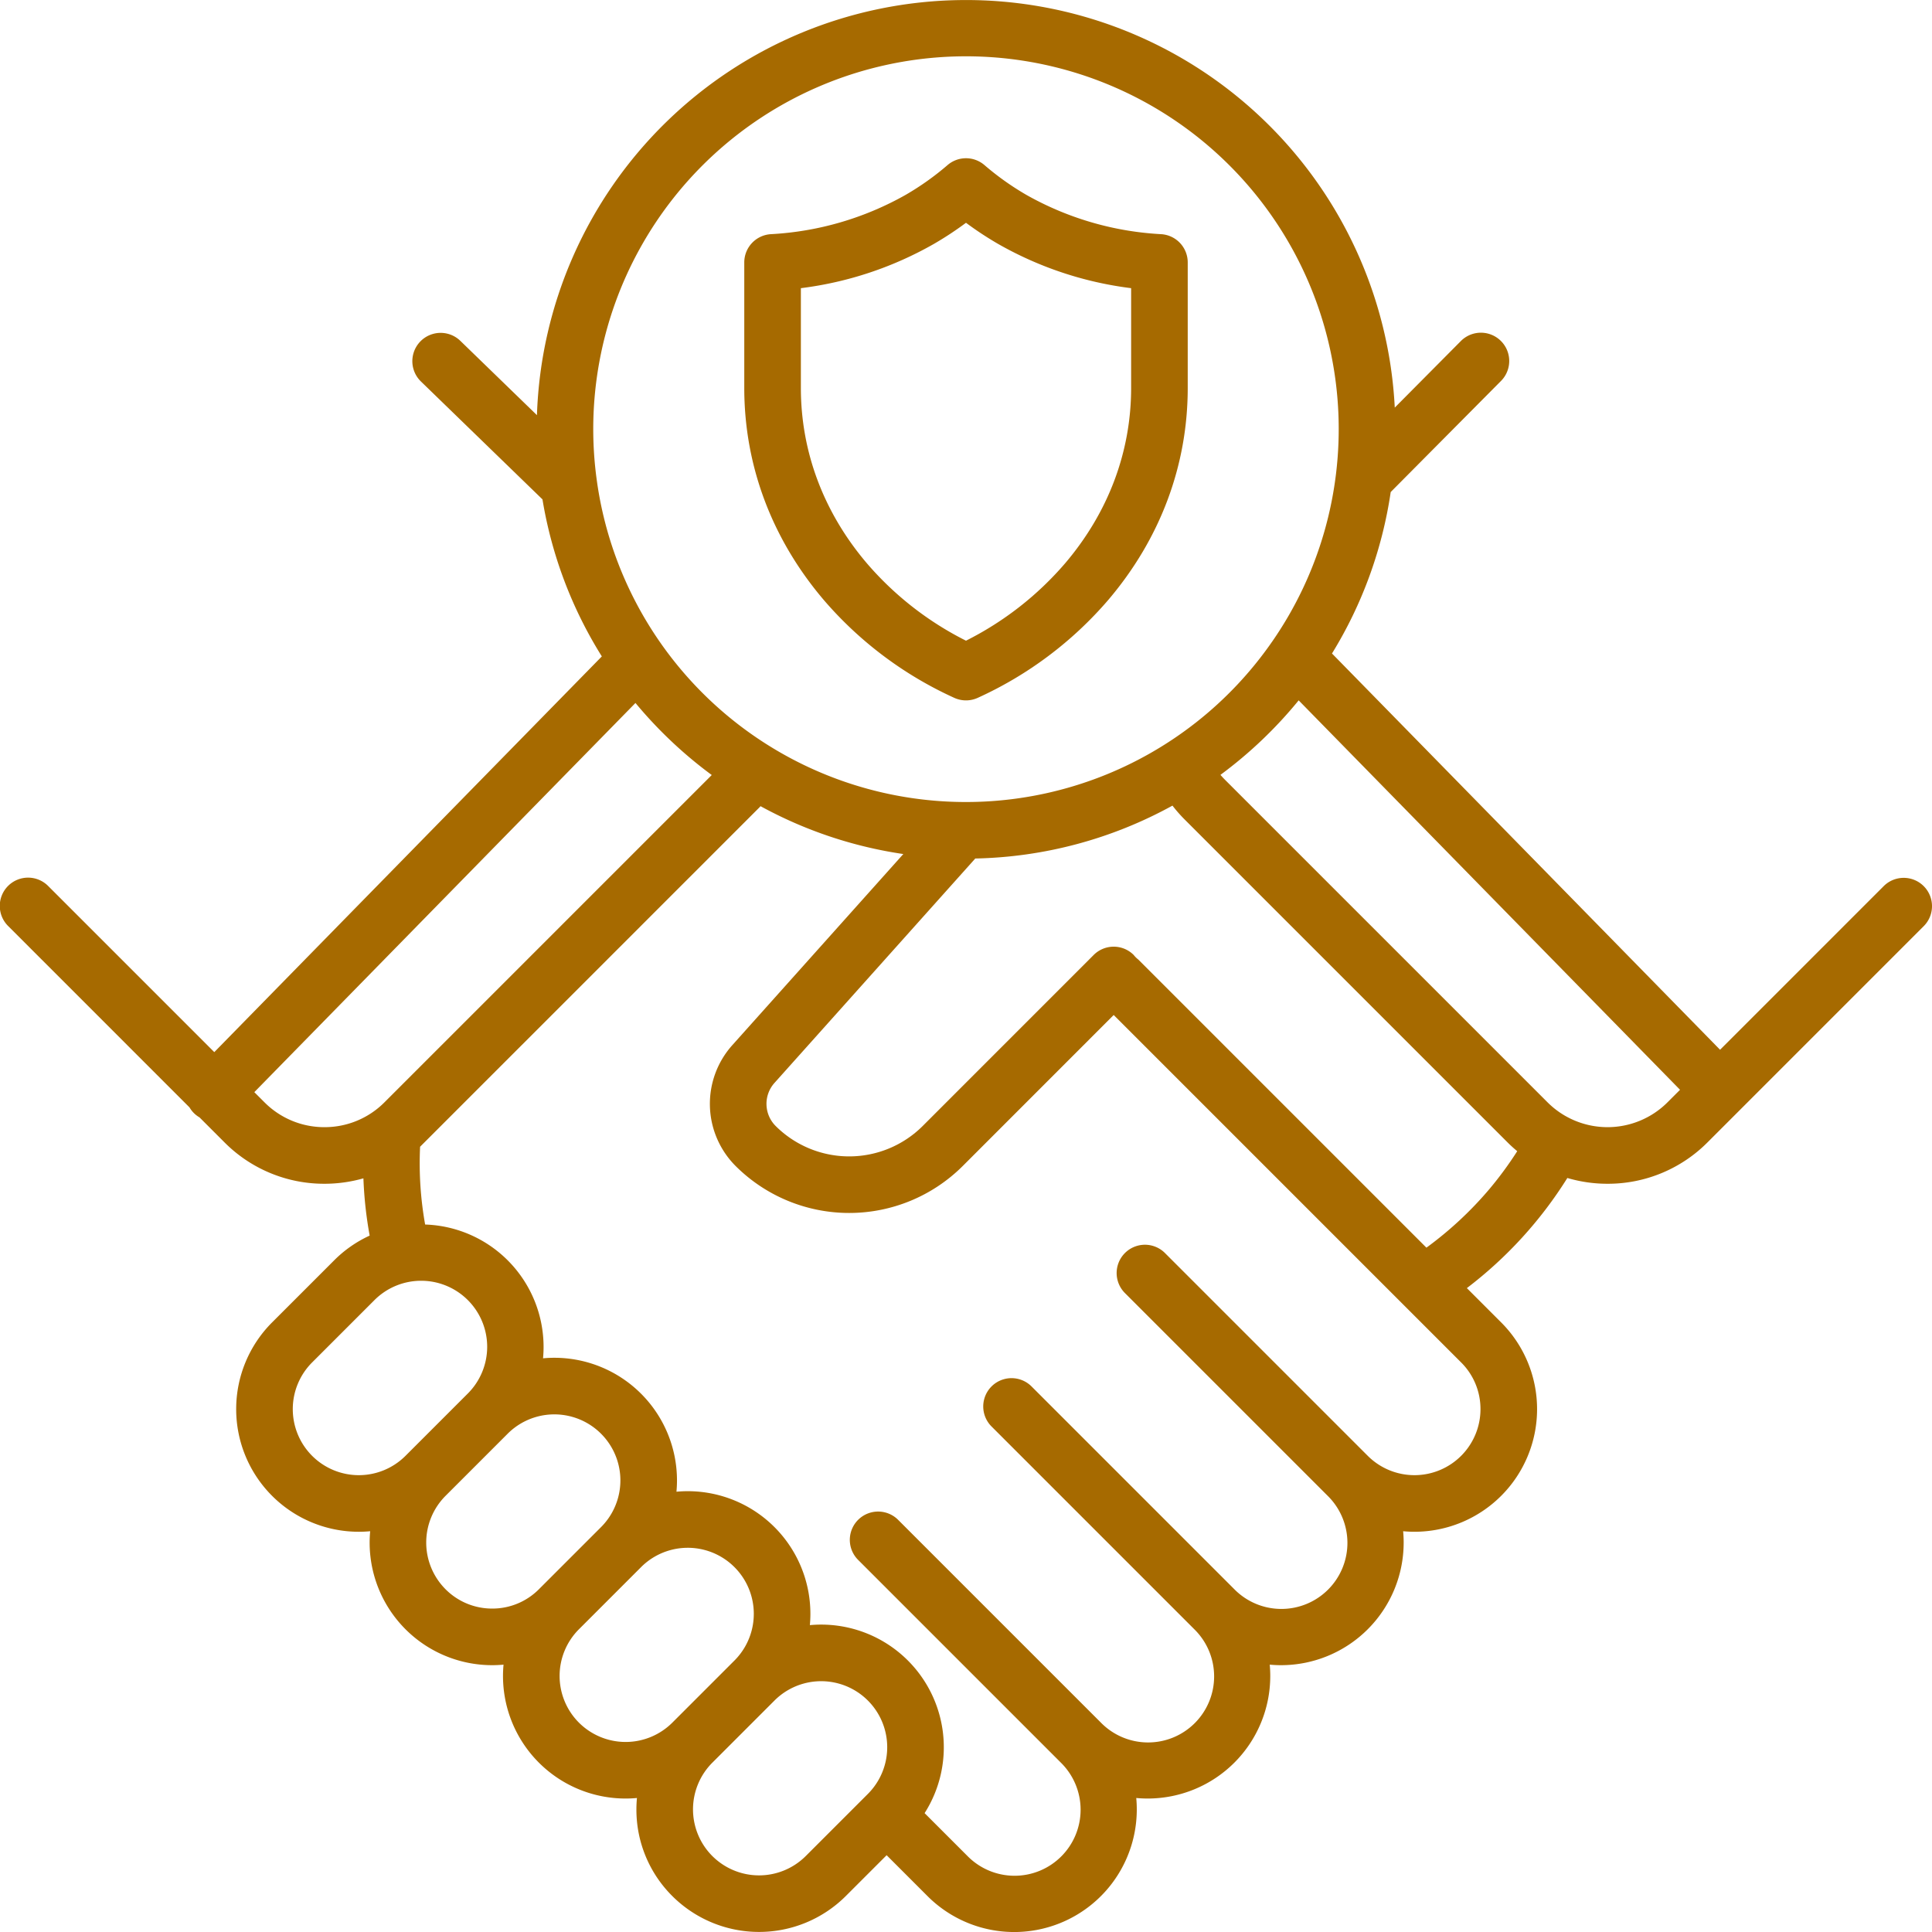
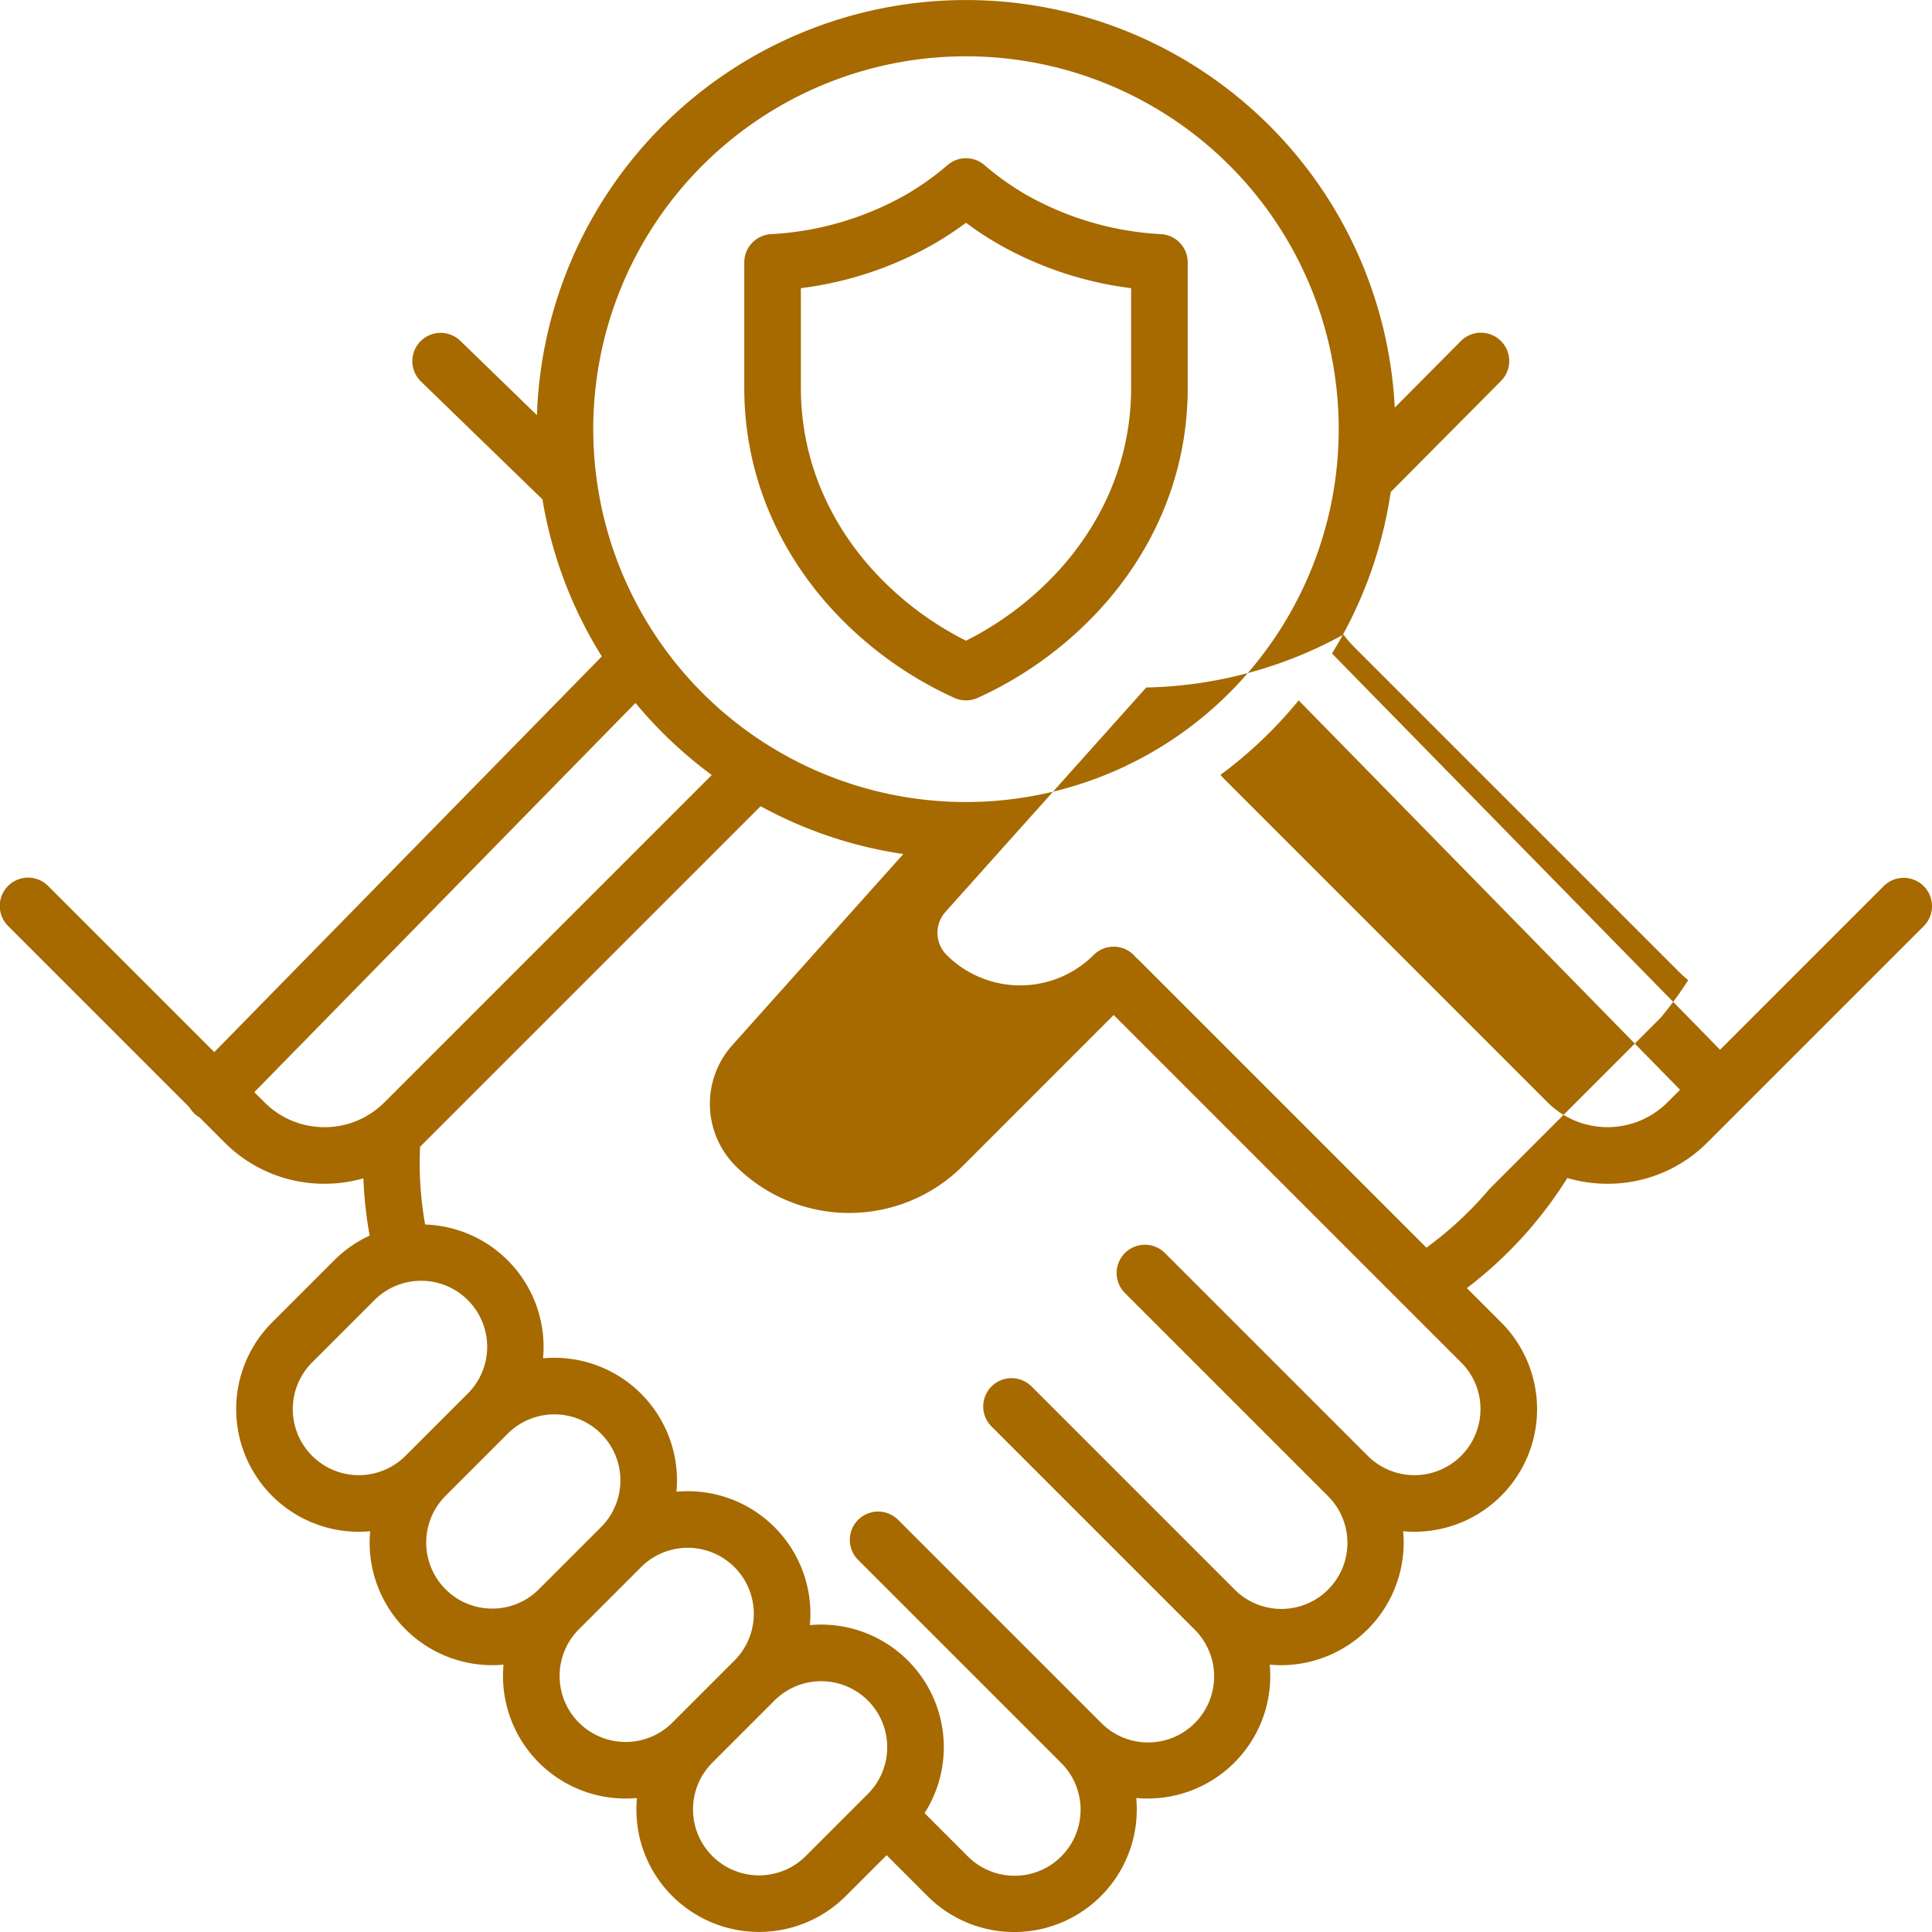
<svg xmlns="http://www.w3.org/2000/svg" width="288" height="288">
  <svg width="288" height="288" data-name="Layer 1" viewBox="0 0 512 512">
-     <path fill="#a66a00" d="M252.882 184.932a7.499 7.499 0 0 0 6.235 0 100.224 100.224 0 0 0 34.603-25.963c13.764-16.194 21.04-35.612 21.04-56.155v-33.27a7.5 7.5 0 0 0-7.058-7.486 81.396 81.396 0 0 1-35.75-10.44 73.336 73.336 0 0 1-11.054-7.863 7.5 7.5 0 0 0-9.797 0 73.207 73.207 0 0 1-11.053 7.862 81.398 81.398 0 0 1-35.75 10.44 7.5 7.5 0 0 0-7.058 7.487v33.27c0 20.544 7.277 39.964 21.043 56.157a100.21 100.21 0 0 0 34.6 25.961ZM212.24 76.368a94.763 94.763 0 0 0 35.338-11.778A88.805 88.805 0 0 0 256 59.04a88.829 88.829 0 0 0 8.422 5.55 94.762 94.762 0 0 0 35.339 11.778v26.446c0 16.936-6.041 32.995-17.473 46.443A84.694 84.694 0 0 1 256 169.79a84.685 84.685 0 0 1-26.286-20.53c-11.432-13.449-17.474-29.509-17.474-46.446Zm297.564 158.469a7.5 7.5 0 0 0-10.608 0l-43.36 43.36L352.99 173.183a113.029 113.029 0 0 0 15.562-42.79l29.23-29.438a7.5 7.5 0 0 0-10.644-10.57l-17.51 17.635a113.77 113.77 0 0 0-227.332 2.001l-20.344-19.734a7.5 7.5 0 0 0-10.444 10.766l32.253 31.288a113.076 113.076 0 0 0 15.731 41.615L56.79 278.824l-43.987-43.987a7.5 7.5 0 1 0-10.606 10.606l48.022 48.023a7.289 7.289 0 0 0 2.651 2.65l6.605 6.605A37.233 37.233 0 0 0 85.99 313.71a37.643 37.643 0 0 0 10.318-1.44 106.907 106.907 0 0 0 1.657 15.178 32.34 32.34 0 0 0-9.392 6.54l-16.465 16.465a32.501 32.501 0 0 0 22.981 55.482c1.012 0 2.016-.051 3.01-.142a32.478 32.478 0 0 0 32.345 35.497c1.007 0 2.006-.05 2.996-.14-.09.99-.14 1.988-.14 2.994a32.473 32.473 0 0 0 32.5 32.485q1.5 0 2.997-.14c-.091.995-.142 2-.142 3.011a32.286 32.286 0 0 0 9.52 22.98v.001a32.539 32.539 0 0 0 45.961 0l10.83-10.83 10.83 10.832a32.484 32.484 0 0 0 55.322-25.995q1.503.139 3.014.14a32.475 32.475 0 0 0 32.5-32.483c0-1.007-.05-2.005-.14-2.995.99.09 1.988.14 2.994.14a32.503 32.503 0 0 0 32.501-32.501c0-1.007-.05-2.005-.14-2.996.99.09 1.988.14 2.995.14a32.5 32.5 0 0 0 22.981-55.48l-9.09-9.09a109.862 109.862 0 0 0 26.63-29.185 37.628 37.628 0 0 0 10.647 1.532 37.234 37.234 0 0 0 26.513-10.986l57.28-57.28a7.5 7.5 0 0 0 0-10.607ZM158.248 127.943c-.01-.108-.03-.215-.045-.322a98.778 98.778 0 1 1 179.028 42.274l-.05.071a98.739 98.739 0 0 1-178.933-42.023ZM85.99 298.71a22.336 22.336 0 0 1-15.907-6.594l-2.685-2.685 101.006-103.137a114.753 114.753 0 0 0 20.22 19.095l-86.735 86.735a22.335 22.335 0 0 1-15.899 6.586Zm21.473 87.099a17.498 17.498 0 0 1-24.748 0v-.001a17.5 17.5 0 0 1 0-24.748l16.464-16.464a17.5 17.5 0 1 1 24.749 24.748Zm22.981 40.481a17.39 17.39 0 0 1-12.374-5.126v-.001a17.52 17.52 0 0 1 0-24.748l16.464-16.465a17.5 17.5 0 0 1 24.75 24.75l-16.465 16.464a17.39 17.39 0 0 1-12.375 5.126Zm22.981 30.229a17.5 17.5 0 0 1 0-24.748l16.465-16.465a17.5 17.5 0 0 1 24.749 24.749l-16.465 16.464a17.518 17.518 0 0 1-24.749 0Zm76.57 18.89-16.465 16.465a17.518 17.518 0 0 1-24.75 0v.001a17.5 17.5 0 0 1 0-24.749l16.465-16.465a17.5 17.5 0 0 1 24.75 24.748Zm162.348-101.975a17.5 17.5 0 0 1-29.875 12.374l-53.74-53.74a7.5 7.5 0 1 0-10.608 10.607l53.74 53.74a17.5 17.5 0 1 1-24.748 24.748l-53.739-53.74a7.5 7.5 0 0 0-10.607 10.607l53.739 53.74a17.5 17.5 0 1 1-24.747 24.748l-53.741-53.74a7.5 7.5 0 1 0-10.61 10.606l53.74 53.74a17.5 17.5 0 1 1-24.744 24.752l-11.374-11.374a32.503 32.503 0 0 0-27.41-49.967c-1.006 0-2.005.05-2.995.14.09-.99.14-1.988.14-2.994a32.503 32.503 0 0 0-32.5-32.501c-1.006 0-2.005.05-2.995.14.09-.99.14-1.988.14-2.995a32.503 32.503 0 0 0-32.5-32.5c-1.007 0-2.006.05-2.996.14.09-.99.14-1.989.14-2.995a32.457 32.457 0 0 0-31.388-32.458 92.258 92.258 0 0 1-1.336-20.615l1.167-1.167.01-.01.004-.004 88.733-88.732c.109-.109.205-.225.306-.34a112.92 112.92 0 0 0 37.84 12.685l-45.33 50.661a23.314 23.314 0 0 0 .888 32.014 42.608 42.608 0 0 0 60.187-.001l40.008-40.018 92.074 92.075a17.384 17.384 0 0 1 5.127 12.374Zm2.416-58.381a96.055 96.055 0 0 1-16.744 15.592l-76.358-76.358a7.033 7.033 0 0 1-1.215-1.21 7.498 7.498 0 0 0-10.606 0l-45.31 45.32a27.59 27.59 0 0 1-38.972 0 8.307 8.307 0 0 1-.315-11.406l53.218-59.477a113.018 113.018 0 0 0 52.258-14.017 37.863 37.863 0 0 0 3.221 3.666l85.558 85.558c.83.83 1.695 1.613 2.586 2.355a95.46 95.46 0 0 1-7.321 9.977Zm47.155-22.934a22.484 22.484 0 0 1-31.81-.003l-85.561-85.56a22.962 22.962 0 0 1-1.11-1.209 114.75 114.75 0 0 0 20.727-19.743l101.068 103.201Z" class="color000 svgShape" />
+     <path fill="#a66a00" d="M252.882 184.932a7.499 7.499 0 0 0 6.235 0 100.224 100.224 0 0 0 34.603-25.963c13.764-16.194 21.04-35.612 21.04-56.155v-33.27a7.5 7.5 0 0 0-7.058-7.486 81.396 81.396 0 0 1-35.75-10.44 73.336 73.336 0 0 1-11.054-7.863 7.5 7.5 0 0 0-9.797 0 73.207 73.207 0 0 1-11.053 7.862 81.398 81.398 0 0 1-35.75 10.44 7.5 7.5 0 0 0-7.058 7.487v33.27c0 20.544 7.277 39.964 21.043 56.157a100.21 100.21 0 0 0 34.6 25.961ZM212.24 76.368a94.763 94.763 0 0 0 35.338-11.778A88.805 88.805 0 0 0 256 59.04a88.829 88.829 0 0 0 8.422 5.55 94.762 94.762 0 0 0 35.339 11.778v26.446c0 16.936-6.041 32.995-17.473 46.443A84.694 84.694 0 0 1 256 169.79a84.685 84.685 0 0 1-26.286-20.53c-11.432-13.449-17.474-29.509-17.474-46.446Zm297.564 158.469a7.5 7.5 0 0 0-10.608 0l-43.36 43.36L352.99 173.183a113.029 113.029 0 0 0 15.562-42.79l29.23-29.438a7.5 7.5 0 0 0-10.644-10.57l-17.51 17.635a113.77 113.77 0 0 0-227.332 2.001l-20.344-19.734a7.5 7.5 0 0 0-10.444 10.766l32.253 31.288a113.076 113.076 0 0 0 15.731 41.615L56.79 278.824l-43.987-43.987a7.5 7.5 0 1 0-10.606 10.606l48.022 48.023a7.289 7.289 0 0 0 2.651 2.65l6.605 6.605A37.233 37.233 0 0 0 85.99 313.71a37.643 37.643 0 0 0 10.318-1.44 106.907 106.907 0 0 0 1.657 15.178 32.34 32.34 0 0 0-9.392 6.54l-16.465 16.465a32.501 32.501 0 0 0 22.981 55.482c1.012 0 2.016-.051 3.01-.142a32.478 32.478 0 0 0 32.345 35.497c1.007 0 2.006-.05 2.996-.14-.09.99-.14 1.988-.14 2.994a32.473 32.473 0 0 0 32.5 32.485q1.5 0 2.997-.14c-.091.995-.142 2-.142 3.011a32.286 32.286 0 0 0 9.52 22.98v.001a32.539 32.539 0 0 0 45.961 0l10.83-10.83 10.83 10.832a32.484 32.484 0 0 0 55.322-25.995q1.503.139 3.014.14a32.475 32.475 0 0 0 32.5-32.483c0-1.007-.05-2.005-.14-2.995.99.09 1.988.14 2.994.14a32.503 32.503 0 0 0 32.501-32.501c0-1.007-.05-2.005-.14-2.996.99.09 1.988.14 2.995.14a32.5 32.5 0 0 0 22.981-55.48l-9.09-9.09a109.862 109.862 0 0 0 26.63-29.185 37.628 37.628 0 0 0 10.647 1.532 37.234 37.234 0 0 0 26.513-10.986l57.28-57.28a7.5 7.5 0 0 0 0-10.607ZM158.248 127.943c-.01-.108-.03-.215-.045-.322a98.778 98.778 0 1 1 179.028 42.274l-.05.071a98.739 98.739 0 0 1-178.933-42.023ZM85.99 298.71a22.336 22.336 0 0 1-15.907-6.594l-2.685-2.685 101.006-103.137a114.753 114.753 0 0 0 20.22 19.095l-86.735 86.735a22.335 22.335 0 0 1-15.899 6.586Zm21.473 87.099a17.498 17.498 0 0 1-24.748 0v-.001a17.5 17.5 0 0 1 0-24.748l16.464-16.464a17.5 17.5 0 1 1 24.749 24.748Zm22.981 40.481a17.39 17.39 0 0 1-12.374-5.126v-.001a17.52 17.52 0 0 1 0-24.748l16.464-16.465a17.5 17.5 0 0 1 24.75 24.75l-16.465 16.464a17.39 17.39 0 0 1-12.375 5.126Zm22.981 30.229a17.5 17.5 0 0 1 0-24.748l16.465-16.465a17.5 17.5 0 0 1 24.749 24.749l-16.465 16.464a17.518 17.518 0 0 1-24.749 0Zm76.57 18.89-16.465 16.465a17.518 17.518 0 0 1-24.75 0v.001a17.5 17.5 0 0 1 0-24.749l16.465-16.465a17.5 17.5 0 0 1 24.75 24.748Zm162.348-101.975a17.5 17.5 0 0 1-29.875 12.374l-53.74-53.74a7.5 7.5 0 1 0-10.608 10.607l53.74 53.74a17.5 17.5 0 1 1-24.748 24.748l-53.739-53.74a7.5 7.5 0 0 0-10.607 10.607l53.739 53.74a17.5 17.5 0 1 1-24.747 24.748l-53.741-53.74a7.5 7.5 0 1 0-10.61 10.606l53.74 53.74a17.5 17.5 0 1 1-24.744 24.752l-11.374-11.374a32.503 32.503 0 0 0-27.41-49.967c-1.006 0-2.005.05-2.995.14.09-.99.14-1.988.14-2.994a32.503 32.503 0 0 0-32.5-32.501c-1.006 0-2.005.05-2.995.14.09-.99.14-1.988.14-2.995a32.503 32.503 0 0 0-32.5-32.5c-1.007 0-2.006.05-2.996.14.09-.99.14-1.989.14-2.995a32.457 32.457 0 0 0-31.388-32.458 92.258 92.258 0 0 1-1.336-20.615l1.167-1.167.01-.01.004-.004 88.733-88.732c.109-.109.205-.225.306-.34a112.92 112.92 0 0 0 37.84 12.685l-45.33 50.661a23.314 23.314 0 0 0 .888 32.014 42.608 42.608 0 0 0 60.187-.001l40.008-40.018 92.074 92.075a17.384 17.384 0 0 1 5.127 12.374Zm2.416-58.381a96.055 96.055 0 0 1-16.744 15.592l-76.358-76.358a7.033 7.033 0 0 1-1.215-1.21 7.498 7.498 0 0 0-10.606 0a27.59 27.59 0 0 1-38.972 0 8.307 8.307 0 0 1-.315-11.406l53.218-59.477a113.018 113.018 0 0 0 52.258-14.017 37.863 37.863 0 0 0 3.221 3.666l85.558 85.558c.83.83 1.695 1.613 2.586 2.355a95.46 95.46 0 0 1-7.321 9.977Zm47.155-22.934a22.484 22.484 0 0 1-31.81-.003l-85.561-85.56a22.962 22.962 0 0 1-1.11-1.209 114.75 114.75 0 0 0 20.727-19.743l101.068 103.201Z" class="color000 svgShape" />
  </svg>
</svg>